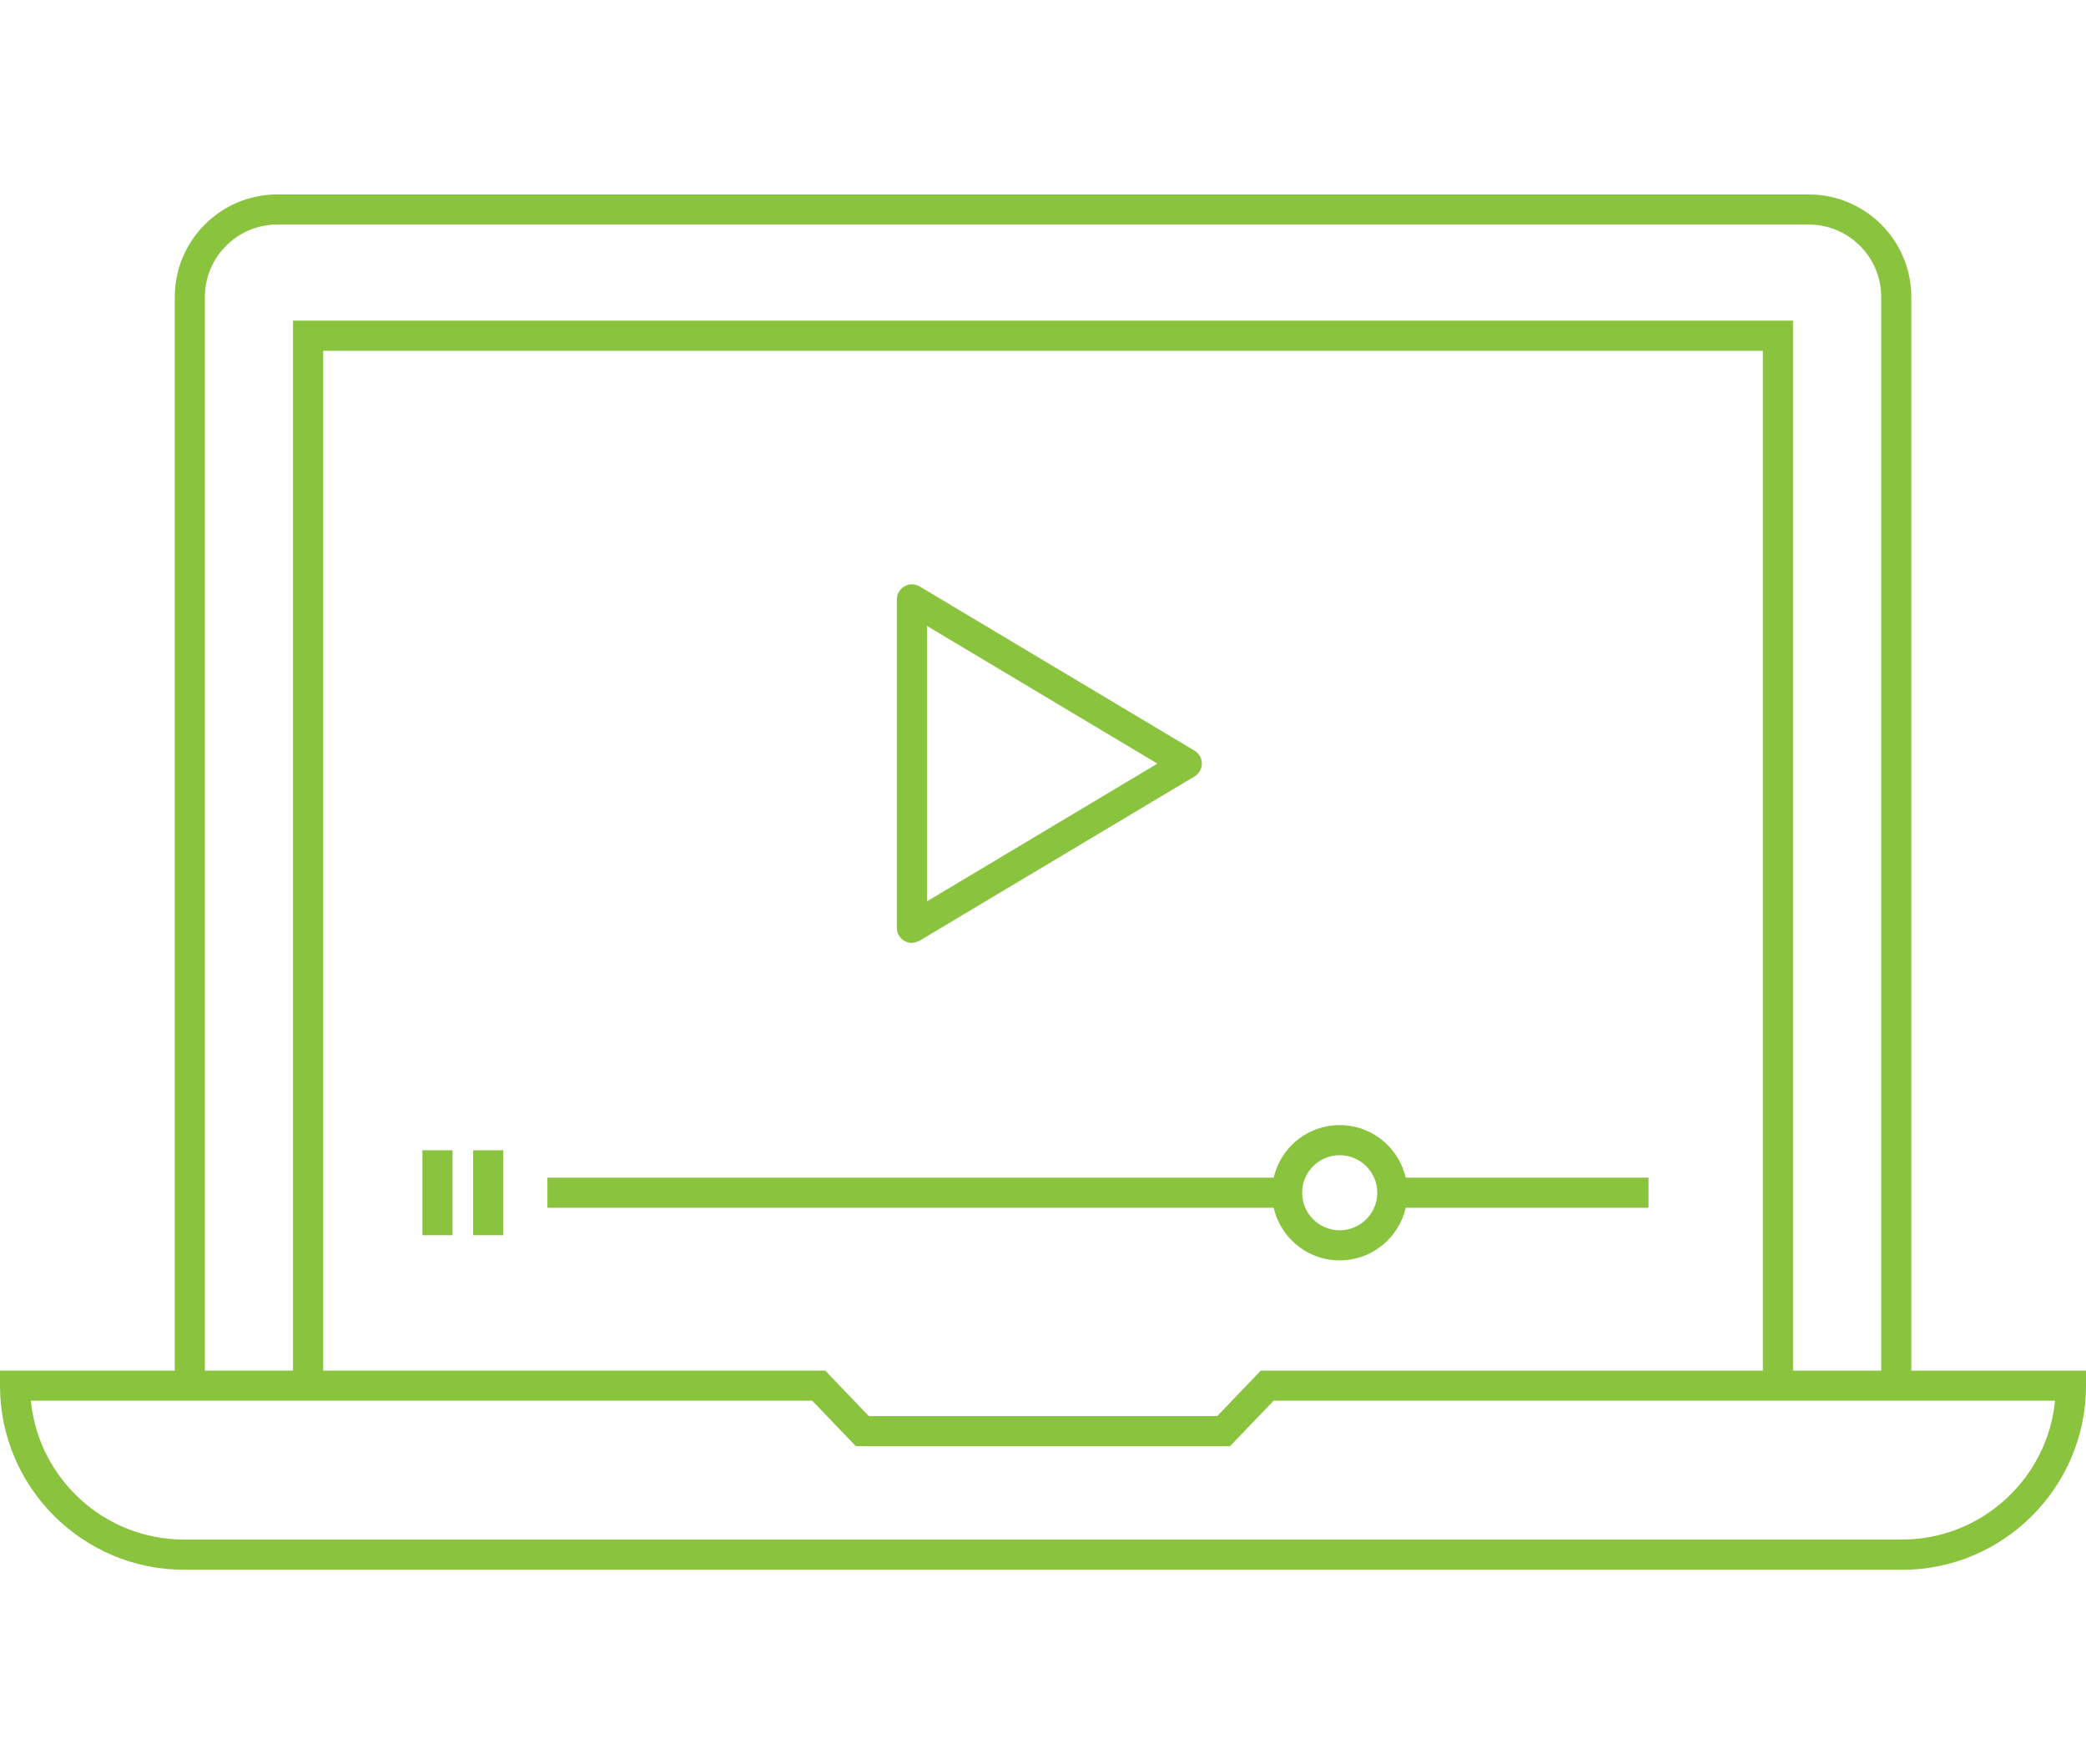
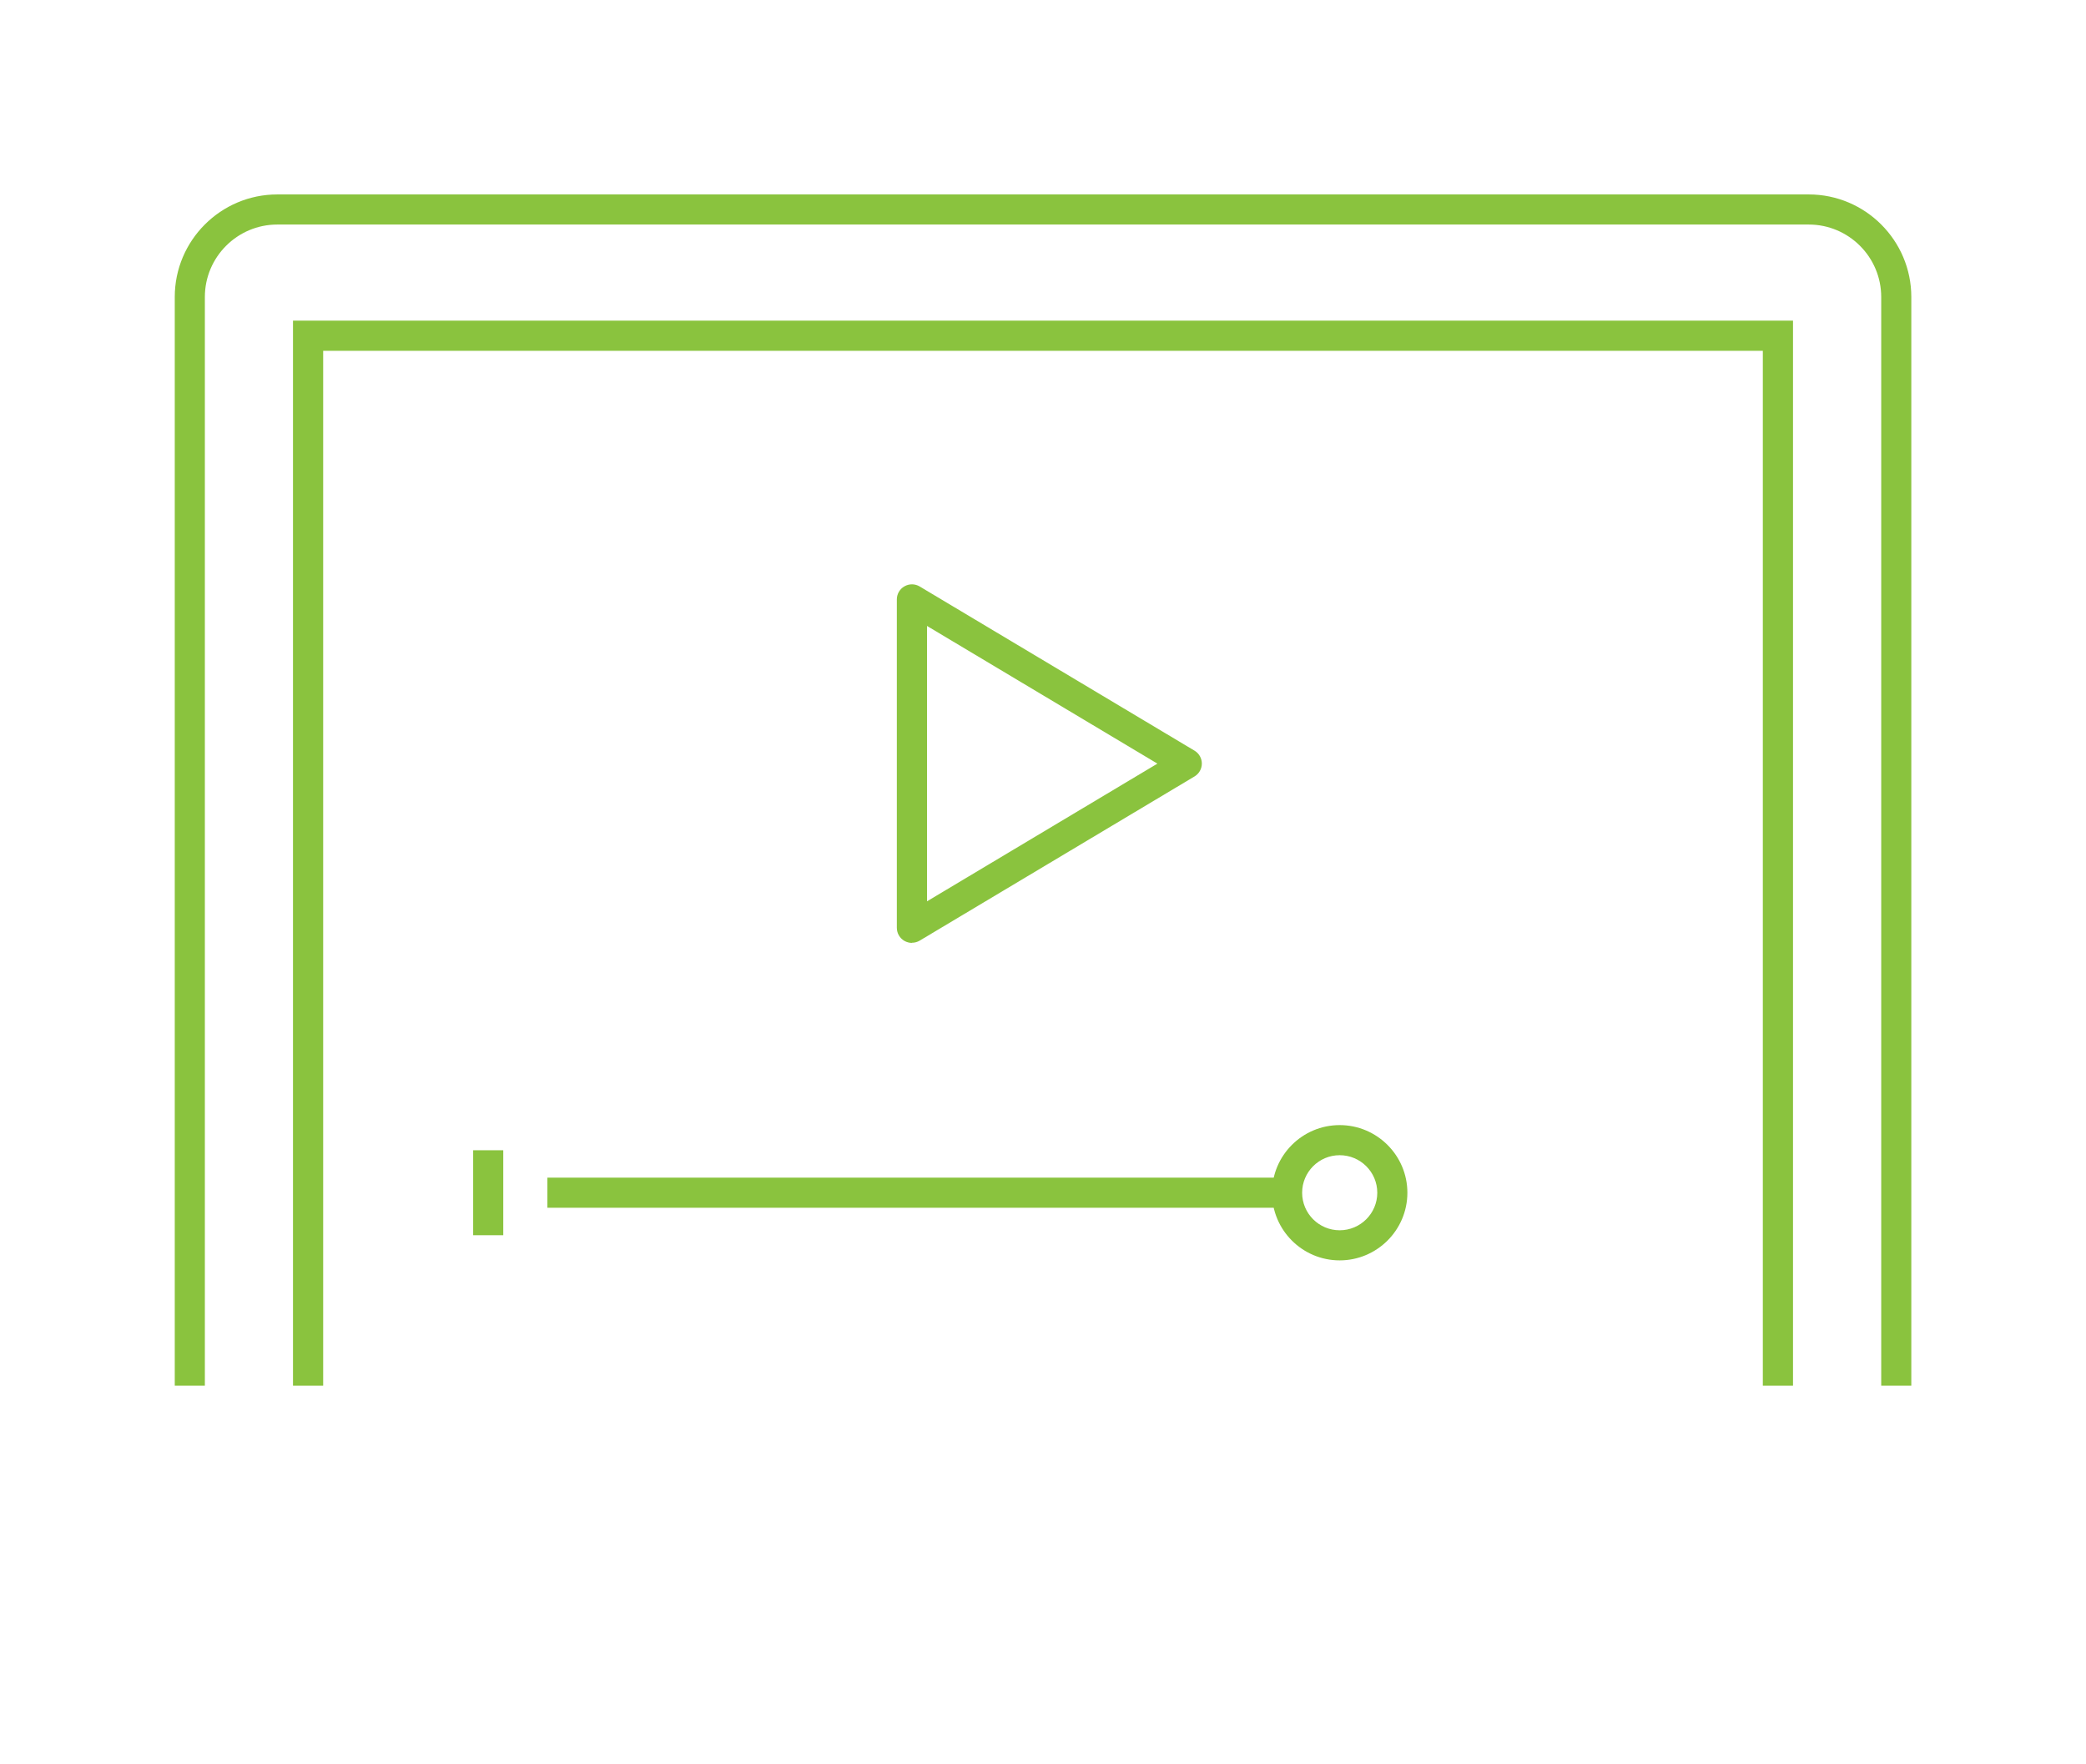
<svg xmlns="http://www.w3.org/2000/svg" id="Layer_2" viewBox="0 0 277.88 235">
  <defs>
    <style>.cls-1{fill:#8ac33e;stroke-width:0px;}</style>
  </defs>
  <path class="cls-1" d="M121.48,125.6c-.34,0-.68-.09-.99-.26-.63-.36-1.02-1.02-1.02-1.75v-43.75c0-.72.39-1.39,1.02-1.74.63-.36,1.4-.35,2.02.02l36.61,21.87c.61.36.98,1.02.98,1.72s-.37,1.36-.98,1.72l-36.61,21.87c-.32.19-.67.28-1.03.28ZM123.49,83.38v36.68l30.69-18.34-30.69-18.34Z" />
-   <rect class="cls-1" x="56.27" y="153.22" width="4.01" height="11.32" />
  <rect class="cls-1" x="63.03" y="153.22" width="4.01" height="11.32" />
-   <rect class="cls-1" x="185.47" y="156.87" width="34.13" height="4.01" />
  <rect class="cls-1" x="72.92" y="156.87" width="98.53" height="4.01" />
  <path class="cls-1" d="M178.46,167.89c-4.97,0-9.01-4.04-9.01-9.01s4.04-9.01,9.01-9.01,9.02,4.04,9.02,9.01-4.05,9.01-9.02,9.01ZM178.46,153.88c-2.76,0-5,2.24-5,5s2.24,5,5,5,5.01-2.24,5.01-5-2.25-5-5.01-5Z" />
-   <path class="cls-1" d="M253.36,209.1H24.52c-13.52,0-24.52-11-24.52-24.52v-2.01h109.93s5.8,6.06,5.8,6.06h46.42l5.8-6.05h2.02s107.91,0,107.91,0v2.01c0,13.52-11,24.52-24.52,24.52ZM4.11,186.58c1.01,10.37,9.78,18.5,20.41,18.5h228.83c10.63,0,19.4-8.13,20.41-18.5h-104.1s-5.81,6.06-5.81,6.06h-49.84l-5.81-6.06h-.31s-103.79,0-103.79,0Z" />
  <polygon class="cls-1" points="238.85 184.58 234.83 184.58 234.83 46.73 43.05 46.73 43.05 184.58 39.03 184.58 39.03 42.71 238.85 42.71 238.85 184.58" />
  <path class="cls-1" d="M254.61,184.58h-4.01V39.56c0-5.32-4.33-9.65-9.65-9.65H36.94c-5.32,0-9.65,4.33-9.65,9.65v145.02h-4.01V39.56c0-7.53,6.13-13.66,13.66-13.66h204.01c7.53,0,13.66,6.13,13.66,13.66v145.02Z" />
</svg>